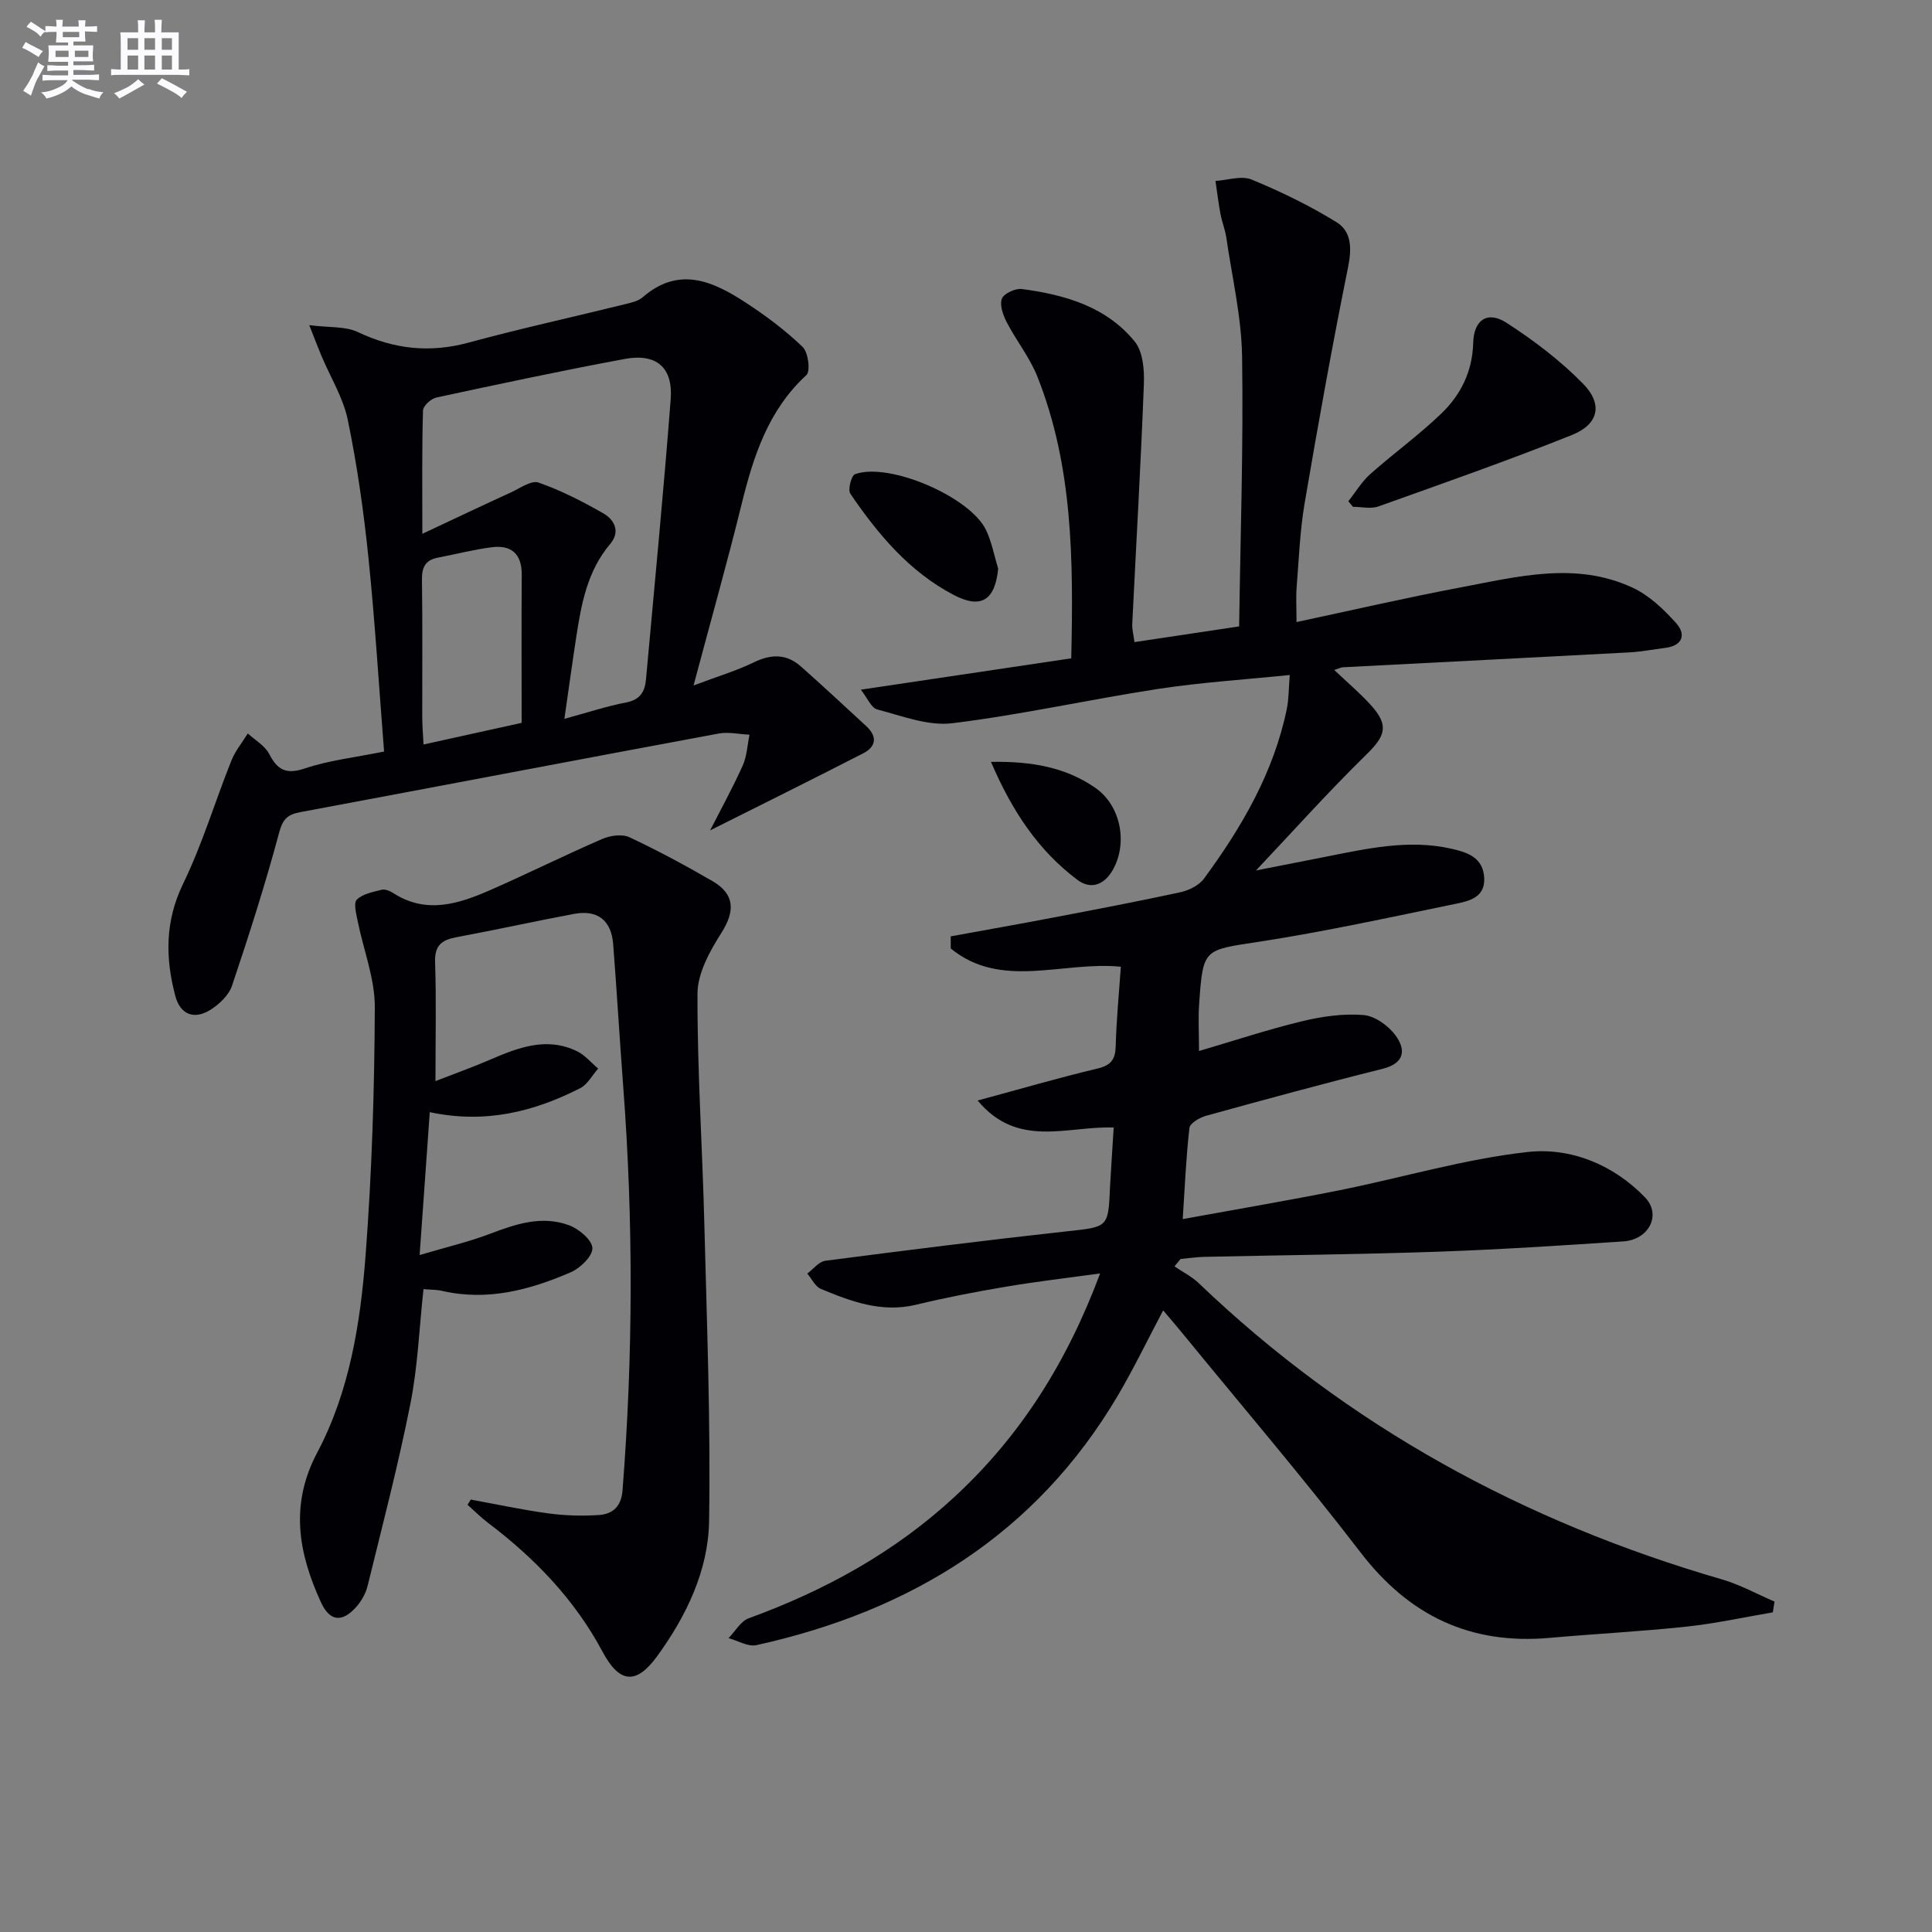
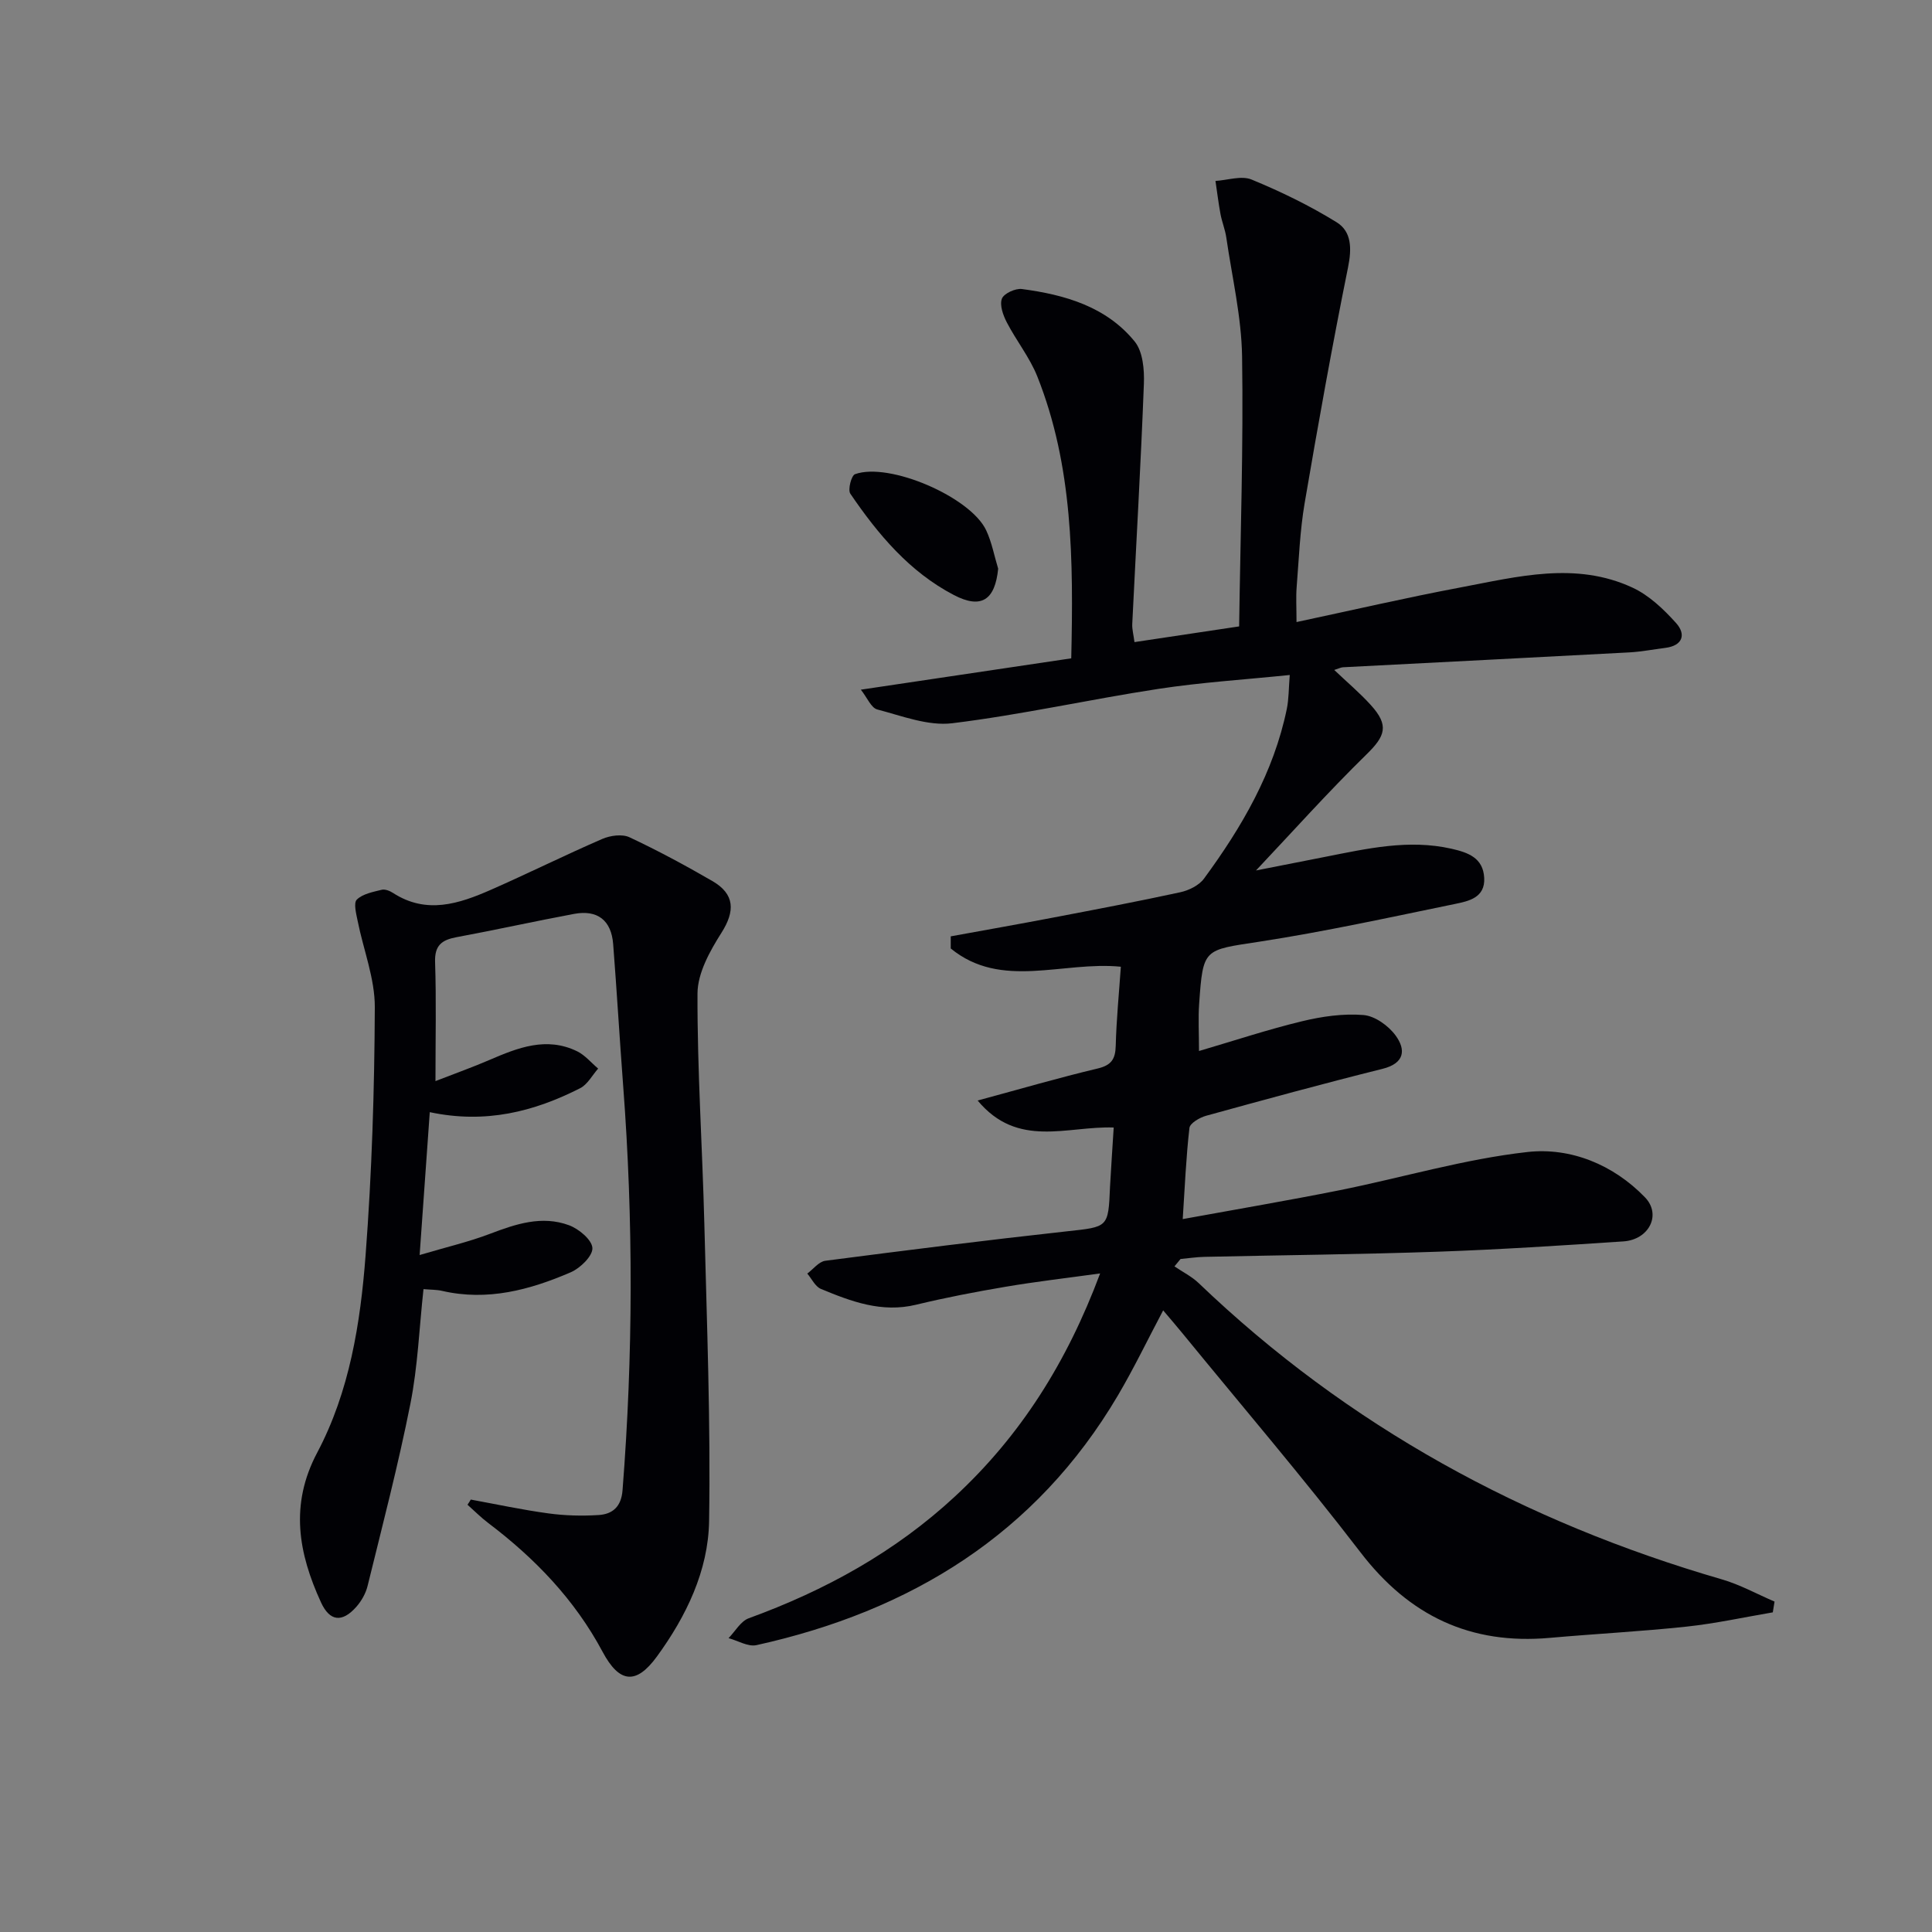
<svg xmlns="http://www.w3.org/2000/svg" enable-background="new 0 0 400 400" viewBox="0 0 400 400">
  <rect x="0" y="0" width="400" height="400" fill="#808080" stroke="none" />
  <g fill="#010105">
    <path d="m230.58 233.44c-9.67-.34-19.86 4.4-28.17-5.59 8.92-2.41 16.82-4.72 24.82-6.62 2.86-.68 3.7-1.93 3.77-4.72.14-5.44.68-10.87 1.06-16.36-12.06-1.2-24.74 4.8-35.22-3.78 0-.84 0-1.68 0-2.51 7.06-1.29 14.13-2.53 21.18-3.88 8.8-1.68 17.6-3.35 26.35-5.25 1.78-.39 3.88-1.42 4.91-2.83 7.83-10.66 14.43-21.97 17.14-35.13.42-2.04.38-4.18.61-7.02-9.48.97-18.41 1.53-27.22 2.88-14.25 2.18-28.37 5.36-42.66 7.11-5 .61-10.41-1.52-15.51-2.85-1.28-.33-2.09-2.44-3.41-4.1 15.1-2.25 29.27-4.36 43.56-6.49.46-20.38.34-39.81-7.01-58.32-1.57-3.96-4.36-7.43-6.34-11.25-.76-1.47-1.51-3.56-1.01-4.89.41-1.08 2.8-2.18 4.15-2 8.88 1.18 17.45 3.63 23.34 10.86 1.7 2.08 2.02 5.81 1.91 8.75-.63 16.59-1.6 33.17-2.41 49.75-.05 1.1.27 2.22.46 3.74 6.95-1.04 13.62-2.04 21.67-3.25.26-18.74.9-37.32.61-55.89-.13-8.23-2.08-16.44-3.27-24.64-.24-1.63-.89-3.2-1.2-4.83-.42-2.28-.7-4.58-1.04-6.87 2.51-.15 5.38-1.15 7.47-.29 6.07 2.5 12.04 5.4 17.62 8.85 3.12 1.93 3.14 5.46 2.36 9.32-3.28 16.22-6.21 32.52-8.99 48.84-.97 5.71-1.19 11.56-1.65 17.35-.17 2.11-.03 4.24-.03 7.26 11.6-2.47 22.71-5.05 33.91-7.16 11.87-2.24 23.91-5.43 35.67.04 3.42 1.59 6.44 4.47 9.01 7.33 2.08 2.32 1.41 4.68-2.25 5.14-2.47.31-4.93.79-7.41.93-19.77 1.06-39.53 2.05-59.3 3.08-.44.02-.88.26-1.82.56 2.72 2.58 5.33 4.78 7.59 7.28 3.8 4.2 3 6.39-.93 10.22-7.95 7.78-15.38 16.09-22.86 24.01 4.29-.85 9.31-1.84 14.33-2.82 8.64-1.7 17.25-3.69 26.14-1.68 3.44.78 6.57 1.88 6.78 6.05.21 4.09-3.21 4.8-6.03 5.38-13.48 2.77-26.95 5.73-40.54 7.82-11.52 1.77-11.64 1.29-12.45 12.88-.21 2.95-.03 5.93-.03 9.75 7.39-2.17 14.28-4.46 21.33-6.16 4.13-1 8.53-1.63 12.71-1.29 2.38.19 5.2 2.22 6.68 4.26 2.14 2.93 1.87 5.74-2.72 6.88-12.23 3.05-24.39 6.37-36.54 9.72-1.33.37-3.33 1.54-3.44 2.52-.7 6.06-.95 12.18-1.39 18.87 11.28-2.06 21.9-3.86 32.45-5.97 13-2.61 25.83-6.46 38.94-7.92 8.91-.99 17.76 2.6 24.31 9.38 3.48 3.6.84 8.78-4.48 9.13-12.77.85-25.56 1.68-38.35 2.13-16.14.56-32.29.71-48.43 1.07-1.63.04-3.26.29-4.89.44-.42.51-.84 1.02-1.26 1.53 1.68 1.15 3.57 2.08 5.02 3.47 30.92 29.62 67.35 49.44 108.31 61.33 3.77 1.09 7.28 3.05 10.91 4.6-.12.74-.24 1.49-.36 2.23-5.94 1.01-11.85 2.31-17.83 2.95-9.42 1.01-18.89 1.49-28.32 2.33-16.43 1.47-29.12-4.54-39.21-17.7-11.85-15.45-24.53-30.26-36.85-45.34-1.25-1.53-2.55-3.03-4.01-4.76-3.22 6.08-6.06 12-9.38 17.63-16.96 28.73-42.9 44.62-74.83 51.68-1.73.38-3.84-.93-5.77-1.45 1.38-1.41 2.51-3.51 4.19-4.12 15.82-5.76 30.28-13.71 42.69-25.22 13.57-12.58 23.16-27.73 30.05-46.17-7.07.98-13.35 1.7-19.57 2.76-6.21 1.05-12.42 2.24-18.54 3.72-7.11 1.72-13.43-.67-19.71-3.28-1.17-.49-1.89-2.09-2.81-3.17 1.24-.92 2.39-2.47 3.73-2.65 16.63-2.16 33.28-4.26 49.95-6.09 8.64-.95 8.64-.7 9-9.28.21-3.96.5-7.9.76-12.22z" />
    <path d="m97.47 310.47c5.35.98 10.68 2.13 16.06 2.86 3.43.47 6.97.56 10.43.34 2.89-.19 4.67-1.74 4.93-5.13 2.19-27.92 2.25-55.82.13-83.74-.74-9.77-1.31-19.56-2.07-29.33-.38-4.92-3.23-7.16-8.08-6.26-8.14 1.52-16.24 3.32-24.38 4.83-3.05.57-4.53 1.71-4.41 5.17.26 7.8.08 15.61.08 24.62 4.24-1.65 7.76-2.9 11.18-4.38 5.88-2.53 11.78-4.88 18.13-1.8 1.65.8 2.93 2.38 4.37 3.59-1.23 1.39-2.2 3.29-3.74 4.07-9.54 4.84-19.55 7.41-31.12 4.95-.67 9.52-1.34 18.87-2.1 29.58 5.59-1.66 10.18-2.72 14.53-4.38 5.38-2.05 10.78-3.86 16.39-1.79 2.04.75 4.76 3.02 4.85 4.72.09 1.63-2.51 4.17-4.48 5.02-8.48 3.66-17.26 6.02-26.65 3.85-1.11-.26-2.28-.22-3.84-.36-.88 8.05-1.18 16.01-2.71 23.72-2.51 12.66-5.78 25.17-8.86 37.71-.38 1.56-1.27 3.14-2.34 4.35-2.92 3.3-5.49 3.04-7.31-.92-4.67-10.17-6.51-20.21-.79-31 6.7-12.65 8.95-26.79 10.02-40.86 1.3-17.07 1.84-34.22 1.91-51.34.03-5.95-2.36-11.91-3.55-17.88-.3-1.49-.89-3.73-.17-4.43 1.22-1.19 3.33-1.58 5.14-2.03.7-.17 1.69.22 2.36.66 6.92 4.48 13.66 2.24 20.26-.66 7.73-3.4 15.31-7.17 23.06-10.53 1.65-.71 4.1-1.05 5.61-.35 5.85 2.74 11.56 5.82 17.16 9.06 4.71 2.72 4.73 6.26 1.9 10.72-2.39 3.77-4.94 8.34-4.96 12.56-.06 15.95 1.02 31.91 1.42 47.86.52 20.47 1.31 40.94.98 61.4-.17 10.26-4.72 19.68-10.8 28.02-4.32 5.93-7.79 5.51-11.25-.97-5.76-10.79-14.01-19.36-23.69-26.68-1.51-1.14-2.86-2.51-4.28-3.77.25-.34.46-.71.68-1.07z" />
-     <path d="m79.52 155.6c-1.08-13.69-1.88-26.95-3.24-40.15-.98-9.55-2.33-19.1-4.27-28.49-.95-4.62-3.61-8.88-5.47-13.31-.68-1.62-1.3-3.26-2.51-6.33 4.17.53 7.47.21 10.04 1.42 7.49 3.56 14.9 4.38 22.96 2.19 10.71-2.91 21.56-5.28 32.34-7.94 1.28-.32 2.74-.63 3.69-1.45 7.53-6.53 14.56-3.31 21.36 1.13 4.16 2.71 8.19 5.73 11.76 9.16 1.16 1.11 1.65 5.02.78 5.82-7.9 7.27-10.95 16.74-13.41 26.7-2.96 12.03-6.33 23.96-9.96 37.57 5.1-1.92 8.95-3.07 12.51-4.8s6.73-1.77 9.69.84c4.59 4.06 9.07 8.25 13.58 12.4 2.3 2.12 2.03 4.22-.62 5.59-10.52 5.4-21.12 10.65-31.73 15.97 2.1-4.11 4.6-8.66 6.73-13.37.89-1.96.98-4.28 1.43-6.44-2.15-.1-4.38-.62-6.44-.23-28.86 5.36-57.68 10.87-86.54 16.26-2.58.48-3.63 1.35-4.39 4.19-2.87 10.69-6.24 21.25-9.77 31.74-.66 1.97-2.63 3.84-4.47 5-3.42 2.13-6.26.97-7.28-2.89-2.08-7.88-2.14-15.46 1.63-23.23 3.97-8.17 6.59-16.98 9.97-25.44.8-2.02 2.26-3.78 3.42-5.66 1.5 1.39 3.52 2.52 4.41 4.23 1.74 3.37 3.53 4.31 7.41 3.01 4.97-1.67 10.32-2.26 16.39-3.49zm7.92-45.08c6.87-3.22 12.58-5.94 18.34-8.57 1.87-.86 4.22-2.56 5.71-2.04 4.65 1.62 9.11 3.91 13.4 6.36 2.33 1.33 3.59 3.81 1.46 6.33-4.77 5.62-6 12.47-7.06 19.39-.84 5.47-1.59 10.95-2.44 16.84 4.8-1.31 8.75-2.62 12.81-3.4 2.85-.55 3.85-2.21 4.08-4.71 1.75-19.35 3.63-38.69 5.12-58.06.51-6.6-2.97-9.56-9.53-8.34-13.03 2.42-26.01 5.19-38.97 7.98-1.11.24-2.76 1.73-2.78 2.69-.24 7.92-.14 15.86-.14 25.53zm20.56 39.14c0-10.13-.05-20.39.02-30.65.03-4.31-2.12-6.22-6.18-5.71-3.76.47-7.46 1.44-11.2 2.16-2.59.49-3.32 2.02-3.28 4.59.14 9.46.04 18.93.06 28.4.01 1.88.17 3.75.27 5.69 6.68-1.47 12.63-2.79 20.31-4.48z" />
-     <path d="m279.16 103.78c1.5-1.89 2.76-4.04 4.53-5.62 4.83-4.29 10.11-8.1 14.75-12.57 4.01-3.86 6.42-8.71 6.57-14.6.12-4.77 2.97-6.7 6.88-4.17 5.66 3.65 11.15 7.82 15.85 12.61 4.19 4.27 3.25 8.41-2.29 10.63-13.21 5.29-26.66 10-40.06 14.79-1.57.56-3.51.08-5.28.08-.32-.38-.64-.77-.95-1.15z" />
    <path d="m206.66 117.74c-.65 6.5-3.49 8.41-9.16 5.46-9.21-4.8-15.72-12.58-21.45-20.99-.55-.81.21-3.77.98-4.04 7.07-2.54 23.91 4.72 27.15 11.63 1.17 2.49 1.67 5.29 2.48 7.94z" />
-     <path d="m205.17 157.74c8.65-.16 15.54 1.2 21.56 5.34 5.28 3.63 6.8 11.34 3.73 16.91-1.73 3.13-4.53 4.34-7.43 2.15-8.06-6.07-13.47-14.17-17.86-24.4z" />
  </g>
-   <path d="m6.8 9.5c.6.3 1.3.7 2.1 1.1-.4.4-.7.8-.9 1.2-.7-.4-1.3-.8-1.8-1.1s-1.1-.6-1.6-.8c.2-.4.5-.8.7-1.2.4.2.8.5 1.5.8zm.9 6.9c-.3.6-.5 1.1-.7 1.7s-.4 1.1-.6 1.7c-.6-.4-1.1-.7-1.6-1 .7-1 1.2-1.8 1.5-2.4.3-.5.6-1.1.8-1.7.3-.6.5-1.2.8-1.8.3.3.8.6 1.3.8-.7 1.3-1.2 2.2-1.5 2.7zm.1-11c.4.3 1 .7 1.7 1.1-.5.2-.8.6-1.1 1.1-.5-.6-1-1-1.4-1.2s-.9-.6-1.5-.8c.2-.4.5-.7.9-1.1.5.3.9.6 1.4.9zm10.5 13c1 .4 2 .6 3.1.7-.4.4-.7.8-.8 1.3-.9-.2-1.9-.6-3-.9-1-.4-2-.9-2.8-1.6-.5.4-1.1.9-1.9 1.3s-1.9.9-3.3 1.2c-.1-.3-.5-.8-1.1-1.3 1 0 2.1-.3 3.2-.8 1.2-.5 1.9-1 2.3-1.7h-3.2c-.4 0-1 0-2 .1v-1.2c1 0 1.7.1 2 .1h3.3v-1h-2.3c-.2 0-.9 0-2 .1v-1.2c1.2 0 1.9.1 2 .1h2.3v-.8h-4.1c0-.7.1-1.2.1-1.6 0-.5 0-1.1-.1-1.8h4.1v-.6h-2.5c0-.6.1-1.1.1-1.6v-.6h-.5c-.4 0-1 0-1.8.1v-1.3c1.2 0 1.9.1 2.1.1h.2c0-.3 0-.8-.1-1.4h1.4c0 .6-.1 1-.1 1.4h3.4c0-.4 0-.8-.1-1.3h1.5c0 .4-.1.9-.1 1.3.7 0 1.5 0 2.5-.1v1.2c-1 0-1.8-.1-2.5-.1v.6c0 .3 0 .8.1 1.5h-2.5v.8h4.1c0 .7-.1 1.3-.1 1.8s0 1 .1 1.5h-4.1v.8h1.4c.8 0 1.8 0 2.9-.1v1.2c-1 0-1.9-.1-2.8-.1h-1.5v1h3.2c.3 0 1 0 2.1-.1v1.2c-1.1 0-1.8-.1-2.1-.1h-3.4l-.1.1c1.4 1 2.4 1.5 3.4 1.9zm-4.1-6.6v-1.3h-2.7v1.3zm2.2-4.1v-1.1h-3.4v1.1zm1.9 4.1v-1.3h-2.8v1.3z" fill="#fbfafc" />
-   <path d="m37 6.7v2.3 5.4c1 0 1.8 0 2.2-.1v1.3c-.6 0-1.5-.1-2.5-.1h-11.9c-.7 0-1.3 0-1.8.1v-1.3c.5 0 1.1.1 2 .1v-5.2c0-1 0-1.8-.1-2.5h3.7c0-1.3 0-2.1-.1-2.5h1.5c0 .4-.1 1.3-.1 2.5h2.2c0-1.2 0-2.1-.1-2.6h1.5c0 .4-.1 1.3-.1 2.6zm-12.3 13.7c-.3-.4-.7-.8-1.1-1.1 1.1-.4 2.1-.9 2.9-1.3.8-.5 1.5-1 2.1-1.6.4.4.9.8 1.3 1.1-2.5 1.4-4.2 2.4-5.2 2.9zm3.9-10.1v-2.4h-2.2v2.4zm0 4.1v-2.9h-2.2v2.9zm3.5-4.1v-2.4h-2.2v2.4zm0 4.1v-2.9h-2.2v2.9zm.4 2.9 1-1.1c.6.3 1.4.7 2.5 1.3s2 1.1 2.7 1.5c-.4.4-.8.8-1.1 1.3-.8-.8-2.5-1.7-5.1-3zm3.1-7v-2.4h-2.1v2.4zm0 4.1v-2.9h-2.1v2.9z" fill="#fbfafc" />
</svg>